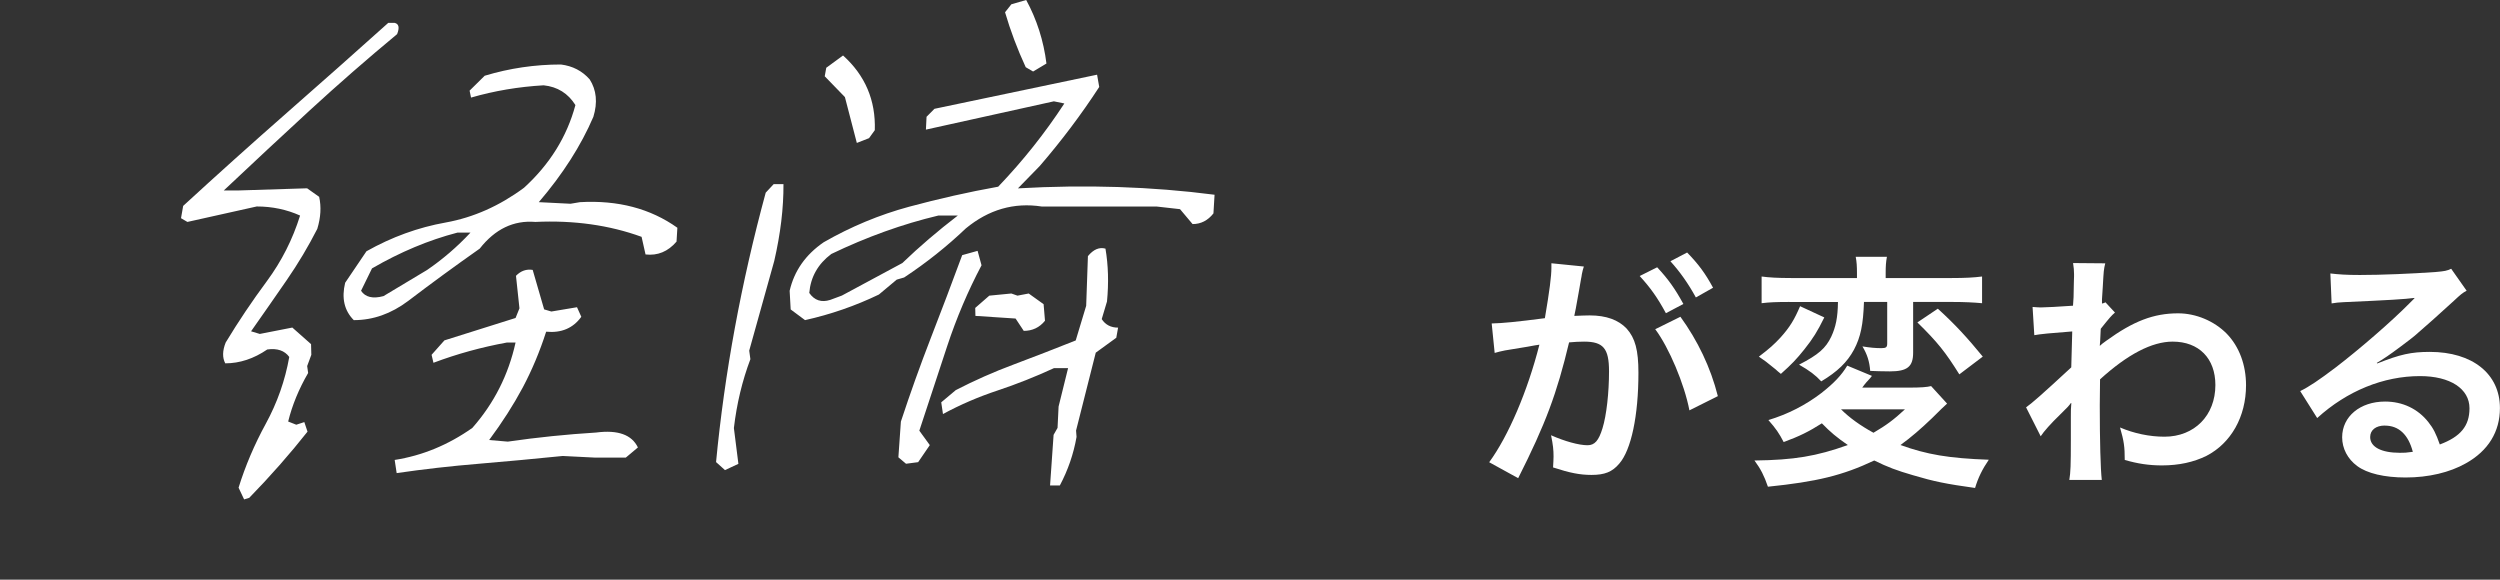
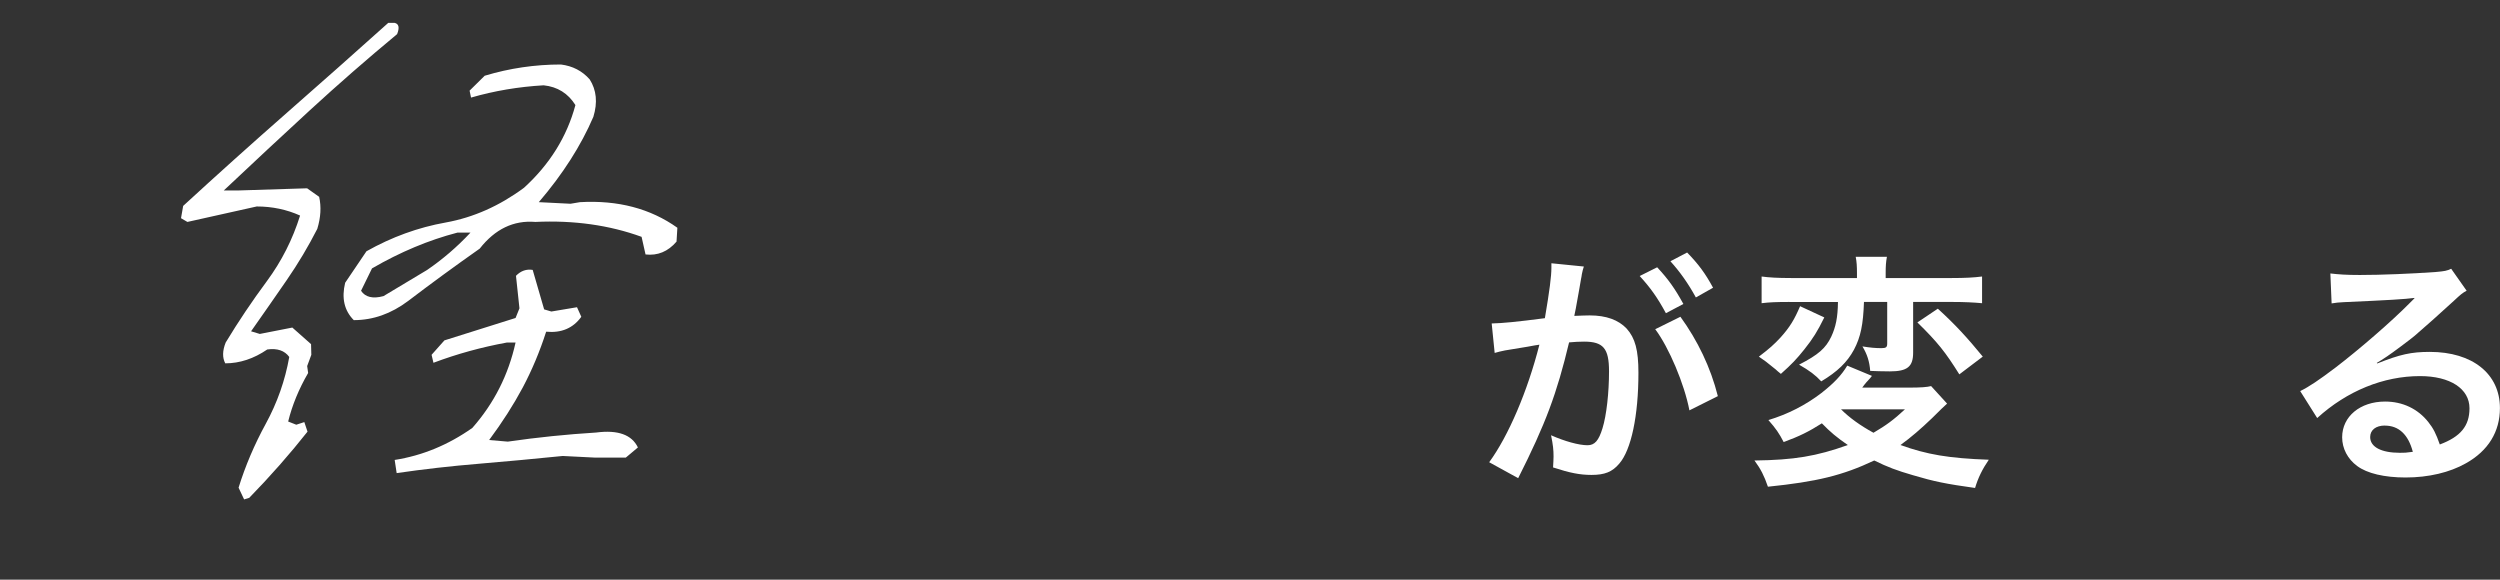
<svg xmlns="http://www.w3.org/2000/svg" id="uuid-c89de4f2-94d4-472b-9b40-240254f2603a" data-name="contents" width="360.48" height="83.58" viewBox="0 0 360.48 83.58">
  <rect x="0" y="0" width="360.48" height="83.58" fill="#333333" stroke="none" />
  <defs>
    <style>
      .uuid-9dddbb64-d2b7-426a-bd6f-f9ff79671c61 {
        fill: none;
      }

      .uuid-6a4185bf-5fde-41f8-ba34-a81d465ee984 {
        fill: #fff;
      }
    </style>
  </defs>
  <rect class="uuid-9dddbb64-d2b7-426a-bd6f-f9ff79671c61" y="23.58" width="200" height="60" />
  <g>
    <path class="uuid-6a4185bf-5fde-41f8-ba34-a81d465ee984" d="M228.01,40.01c-.18,1.04-.43,2.52-.79,4.46q-.11.61-.22,1.08c1.08-.04,1.58-.07,2.23-.07,2.38,0,4.14.65,5.33,1.91,1.22,1.37,1.69,3.1,1.69,6.37,0,6.19-1.04,11.12-2.77,13.1-1.01,1.19-2.09,1.62-4,1.62-1.66,0-3.13-.29-5.54-1.08.04-.68.07-1.22.07-1.58,0-.94-.07-1.66-.36-3.06,1.94.86,4,1.44,5.26,1.44,1.04,0,1.62-.68,2.16-2.45.58-1.87.94-5.15.94-8.21,0-3.31-.83-4.28-3.6-4.28-.76,0-1.33.04-2.16.11-1.76,7.38-3.38,11.73-7.34,19.58l-4.18-2.3c2.77-3.78,5.54-10.26,7.24-16.95q-.54.07-1.69.29l-3.28.54c-.58.11-.97.22-1.48.36l-.43-4.25c1.62-.04,3.49-.22,7.67-.76.68-4,.94-6.05.94-7.27v-.65l4.68.47c-.11.29-.22.76-.29,1.12l-.07.47ZM238.95,38.54c1.58,1.69,2.56,3.06,3.78,5.29l-2.52,1.33c-1.19-2.2-2.2-3.64-3.78-5.36l2.52-1.26ZM242.3,45.67c2.48,3.42,4.36,7.31,5.4,11.45l-4.1,2.05c-.72-3.78-2.95-9.07-4.93-11.7l3.64-1.8ZM244.53,42.89c-1.08-1.98-2.27-3.67-3.67-5.22l2.41-1.26c1.62,1.66,2.63,3.02,3.74,5.08l-2.48,1.4Z" />
    <path class="uuid-6a4185bf-5fde-41f8-ba34-a81d465ee984" d="M280.76,58.19q-.54.47-2.16,2.09c-1.62,1.55-3.02,2.77-4.57,3.89,3.82,1.37,6.91,1.91,12.74,2.12-.94,1.37-1.55,2.63-1.98,4.07-4.18-.58-5.94-.94-8.96-1.84-2.34-.68-3.6-1.15-5.58-2.12-4.57,2.16-8.28,3.06-15.33,3.78-.54-1.58-1.04-2.56-1.94-3.78,5.72-.07,8.93-.61,13.46-2.23-1.62-1.12-2.52-1.87-3.74-3.13-1.87,1.19-3.24,1.87-5.51,2.7-.65-1.26-1.12-1.94-2.2-3.17,2.84-.86,5.36-2.16,7.63-3.89,1.84-1.44,2.92-2.59,3.74-3.96l3.56,1.48q-.18.25-.61.72c-.07.04-.22.25-.47.54-.07.11-.18.25-.32.43h6.8c1.62,0,2.56-.07,3.13-.22l2.3,2.52ZM263.05,45.77c-1.01,2.05-1.62,3.02-2.88,4.61-1.12,1.4-1.8,2.12-3.38,3.53-.36-.29-.61-.5-.76-.65q-.94-.76-1.4-1.12l-.61-.43c-.14-.11-.29-.18-.4-.29,1.51-1.15,2.2-1.76,3.13-2.77,1.33-1.48,1.98-2.56,2.81-4.5l3.49,1.62ZM258.01,43.54c-1.84,0-2.88.04-4,.18v-3.85c1.04.14,2.27.22,4.25.22h9.5v-.72c0-.97-.04-1.62-.18-2.34h4.5c-.14.72-.18,1.37-.18,2.3v.76h9.54c1.91,0,3.2-.07,4.36-.22v3.85c-1.19-.11-2.52-.18-4.25-.18h-5.69v7.31c0,2.02-.83,2.7-3.35,2.7-1.15,0-2.12-.04-2.84-.07-.11-1.37-.43-2.38-1.12-3.53,1.12.18,1.87.25,2.74.25.68,0,.83-.14.83-.68v-5.98h-3.35c-.11,3.24-.47,5.04-1.44,6.88-.97,1.8-2.38,3.17-4.72,4.57-.83-.9-1.69-1.55-3.2-2.41,2.81-1.44,3.85-2.38,4.64-4.03.65-1.4.94-2.74.97-5h-7.02ZM265.46,59.02c1.19,1.19,2.77,2.34,4.68,3.38,1.84-1.08,2.92-1.87,4.54-3.38h-9.21ZM279.42,44.51c2.52,2.3,4.21,4.14,6.48,6.91l-3.38,2.56c-1.98-3.17-3.13-4.64-6.05-7.49l2.95-1.98Z" />
-     <path class="uuid-6a4185bf-5fde-41f8-ba34-a81d465ee984" d="M292.15,58.73c.83-.58,2.23-1.8,6.51-5.76.07-2.2.07-2.23.14-5.18q-4.36.32-5.47.54l-.25-4.07c.58.04.86.07,1.19.07.65,0,2.63-.11,4.64-.25.07-.94.11-1.4.11-2.7,0-.68.04-1.19.04-1.51v-.36c0-.58-.04-.86-.14-1.58l4.64.04c-.22.94-.22.97-.36,3.46q-.04.68-.11,1.69v.65c.25-.07.32-.07.5-.18l1.37,1.48c-.5.43-.76.72-2.05,2.34-.07,1.55-.11,2.34-.14,2.45l.07-.04c.14-.14.4-.36.86-.68,3.92-2.84,6.84-3.96,10.37-3.96,2.59,0,5.22,1.12,7.02,2.95,1.8,1.87,2.77,4.5,2.77,7.42,0,4.54-2.16,8.35-5.72,10.19-1.84.9-3.96,1.37-6.41,1.37-1.84,0-3.53-.25-5.36-.79,0-1.91-.11-2.7-.68-4.68,2.02.86,4.25,1.33,6.41,1.33,4.32,0,7.34-3.06,7.34-7.45,0-3.85-2.38-6.26-6.16-6.26-2.99,0-6.51,1.84-10.47,5.44l-.04,3.74c0,5.15.11,9.18.29,10.76h-4.68c.18-1.08.22-2.12.22-5.76v-3.2c0-1.01,0-1.4.07-2.12h-.07c-.25.36-.5.65-1.58,1.69-1.3,1.26-2.3,2.38-2.77,3.1l-2.09-4.14Z" />
    <path class="uuid-6a4185bf-5fde-41f8-ba34-a81d465ee984" d="M342.8,52.4c3.28-1.3,4.86-1.66,7.56-1.66,6.16,0,10.11,3.17,10.11,8.1,0,3.42-1.69,6.16-4.9,7.96-2.34,1.33-5.4,2.05-8.71,2.05-3.02,0-5.54-.58-6.98-1.66-1.37-1.01-2.16-2.52-2.16-4.14,0-2.99,2.59-5.15,6.19-5.15,2.52,0,4.72,1.04,6.23,2.95.72.9,1.12,1.69,1.66,3.24,2.99-1.12,4.28-2.66,4.28-5.22,0-2.81-2.77-4.64-7.13-4.64-5.25,0-10.51,2.12-14.83,6.05l-2.45-3.89c1.26-.61,2.7-1.58,5.08-3.38,3.35-2.56,8.03-6.59,10.76-9.36.07-.07.43-.43.65-.65l-.04-.04c-1.37.18-3.67.32-10.19.61-.79.04-1.04.07-1.73.18l-.18-4.32c1.22.14,2.27.22,4.25.22,3.06,0,7.45-.18,10.94-.43,1.26-.11,1.66-.18,2.23-.47l2.23,3.17c-.61.32-.86.54-1.87,1.48-1.8,1.66-4.43,4-5.65,5.04-.65.54-3.24,2.48-3.96,2.95q-.9.61-1.48.94l.07.07ZM343.88,61.36c-1.3,0-2.12.65-2.12,1.66,0,1.44,1.62,2.27,4.28,2.27.68,0,.86,0,1.87-.14-.65-2.48-2.02-3.78-4.03-3.78Z" />
  </g>
  <g>
    <path class="uuid-6a4185bf-5fde-41f8-ba34-a81d465ee984" d="M35.2,72.01l-.8-1.69c.97-3.13,2.28-6.21,3.93-9.23,1.65-3.03,2.78-6.23,3.38-9.62-.67-.92-1.73-1.28-3.17-1.08-1.95,1.33-3.97,2-6.06,2-.43-.82-.41-1.82.06-3,1.83-3.03,3.81-5.97,5.94-8.85,2.12-2.87,3.72-6.03,4.79-9.46-1.93-.87-4.02-1.31-6.25-1.31l-10,2.23-.92-.54.31-1.77c4.91-4.51,9.91-9,14.99-13.46,5.08-4.46,9.95-8.77,14.58-12.93h.94c.6.15.71.69.34,1.62-4.33,3.59-8.52,7.25-12.56,10.96-4.04,3.72-8.19,7.58-12.43,11.58h2.19l9.82-.31,1.74,1.23c.32,1.44.23,2.98-.27,4.62-1.28,2.51-2.75,4.99-4.43,7.42-1.68,2.44-3.39,4.89-5.12,7.35l1.26.38,4.69-.92,2.7,2.39.04,1.54-.6,1.62.14,1c-1.34,2.31-2.3,4.64-2.88,7l1.17.46,1.16-.38.46,1.38c-2.55,3.23-5.35,6.41-8.4,9.54l-.74.23ZM51.01,46.16c-1.37-1.38-1.78-3.18-1.24-5.39l3.07-4.54c3.64-2.05,7.45-3.44,11.44-4.15,3.98-.72,7.74-2.39,11.27-5,3.72-3.39,6.19-7.36,7.42-11.93-1.06-1.69-2.58-2.64-4.58-2.85-3.63.21-7.12.8-10.47,1.77l-.21-1,2.18-2.15c3.58-1.08,7.24-1.62,10.99-1.62,1.68.21,3.07.92,4.15,2.15.98,1.54,1.16,3.33.53,5.39-1.78,4.15-4.4,8.26-7.87,12.31l4.57.23,1.37-.23c5.47-.31,10.15.92,14.04,3.69l-.12,2c-1.24,1.44-2.73,2.05-4.47,1.85l-.57-2.54c-4.65-1.69-9.76-2.41-15.32-2.15-3.13-.26-5.81,1.03-8.02,3.85-3.57,2.51-7.01,5.03-10.31,7.54-2.46,1.85-5.07,2.77-7.83,2.77ZM55.29,42.7l6.29-3.77c2.25-1.54,4.34-3.33,6.26-5.39h-1.88c-4.15,1.08-8.25,2.8-12.32,5.16l-1.58,3.23c.62.92,1.69,1.18,3.22.77ZM57.2,68.24l-.29-1.92c3.96-.62,7.7-2.15,11.2-4.62,3.12-3.54,5.2-7.64,6.23-12.31h-1.25c-3.66.67-7.19,1.64-10.59,2.92l-.27-1.15,1.85-2.08,10.26-3.23.56-1.39-.5-4.69c.7-.72,1.5-1,2.41-.85l1.65,5.69,1.04.31,3.7-.62.62,1.38c-1.18,1.64-2.87,2.36-5.07,2.15-.92,2.87-2.05,5.55-3.37,8.04-1.33,2.49-2.94,5.01-4.85,7.58l2.69.23c4.27-.62,8.52-1.05,12.73-1.31,3.14-.41,5.15.31,6.03,2.15l-1.74,1.46h-4.53l-4.57-.23c-4.03.41-8.06.78-12.07,1.12-4.02.33-7.98.78-11.88,1.35Z" />
-     <path class="uuid-6a4185bf-5fde-41f8-ba34-a81d465ee984" d="M104.53,67.78l-1.28-1.15c1.23-12.87,3.62-25.82,7.16-38.85l1.15-1.23h1.41c.02,3.44-.42,7.13-1.33,11.08l-3.61,12.93.17,1.23c-1.18,3.13-1.97,6.44-2.38,9.93l.65,5.16-1.96.92ZM116.08,46.16l-2.07-1.54-.15-2.69c.66-2.87,2.3-5.21,4.91-7,3.94-2.26,8.04-3.96,12.31-5.12,4.27-1.15,8.55-2.12,12.85-2.89,3.58-3.74,6.76-7.74,9.54-12l-1.51-.31-18.45,4.08.09-1.85,1.14-1.15,23.45-4.92.31,1.77c-2.57,3.95-5.43,7.75-8.57,11.39l-3.15,3.23c9.79-.56,19.24-.26,28.35.92l-.16,2.69c-.81,1.03-1.81,1.54-3.01,1.54l-1.81-2.15-3.37-.38h-16.56c-4.01-.62-7.66.44-10.95,3.15-2.75,2.62-5.72,4.98-8.9,7.08l-1.07.31-2.57,2.15c-3.41,1.64-6.97,2.87-10.65,3.69ZM121.39,42.62l8.72-4.69c2.45-2.36,5.12-4.64,8-6.85h-2.81c-5.17,1.23-10.31,3.08-15.43,5.54-1.92,1.44-2.98,3.31-3.18,5.62.75,1.08,1.76,1.41,3.03,1l1.67-.62ZM123.55,20.62l-1.72-6.62-2.91-3,.22-1.23,2.42-1.77c3.19,2.87,4.72,6.46,4.58,10.77l-.83,1.15-1.76.69ZM130.63,66.86l-1.09-.92.36-5.15c1.35-4.1,2.79-8.12,4.31-12.04,1.52-3.92,3.04-7.91,4.53-11.96l2.22-.62.57,2.08c-1.95,3.69-3.6,7.57-4.94,11.62-1.34,4.05-2.68,8.13-4.03,12.23l1.51,2.08-1.68,2.46-1.76.23ZM151.41,70.01l.51-7.31.57-1,.15-3.08,1.37-5.54h-2.03c-2.67,1.23-5.38,2.31-8.15,3.23-2.77.92-5.39,2.05-7.86,3.39l-.25-1.69,2.11-1.77c2.69-1.38,5.47-2.62,8.35-3.69,2.87-1.08,5.85-2.23,8.93-3.46l1.51-5,.25-7.16c.8-.97,1.64-1.33,2.53-1.08.41,2.41.48,4.95.22,7.62l-.76,2.54c.53.82,1.32,1.23,2.36,1.23l-.26,1.46-2.96,2.15-2.84,11.23.07.92c-.43,2.46-1.24,4.8-2.41,7h-1.41ZM147.61,47.7l-1.17-1.77-5.79-.38-.03-1.15,2.03-1.77,3.18-.31.88.31,1.62-.31,2.15,1.54.2,2.39c-.8.98-1.82,1.46-3.07,1.46ZM148.96,10.31l-1.06-.62c-1.21-2.62-2.2-5.26-2.98-7.92l.91-1.15,2.14-.62c1.53,2.82,2.51,5.87,2.92,9.16l-1.92,1.15Z" />
  </g>
</svg>